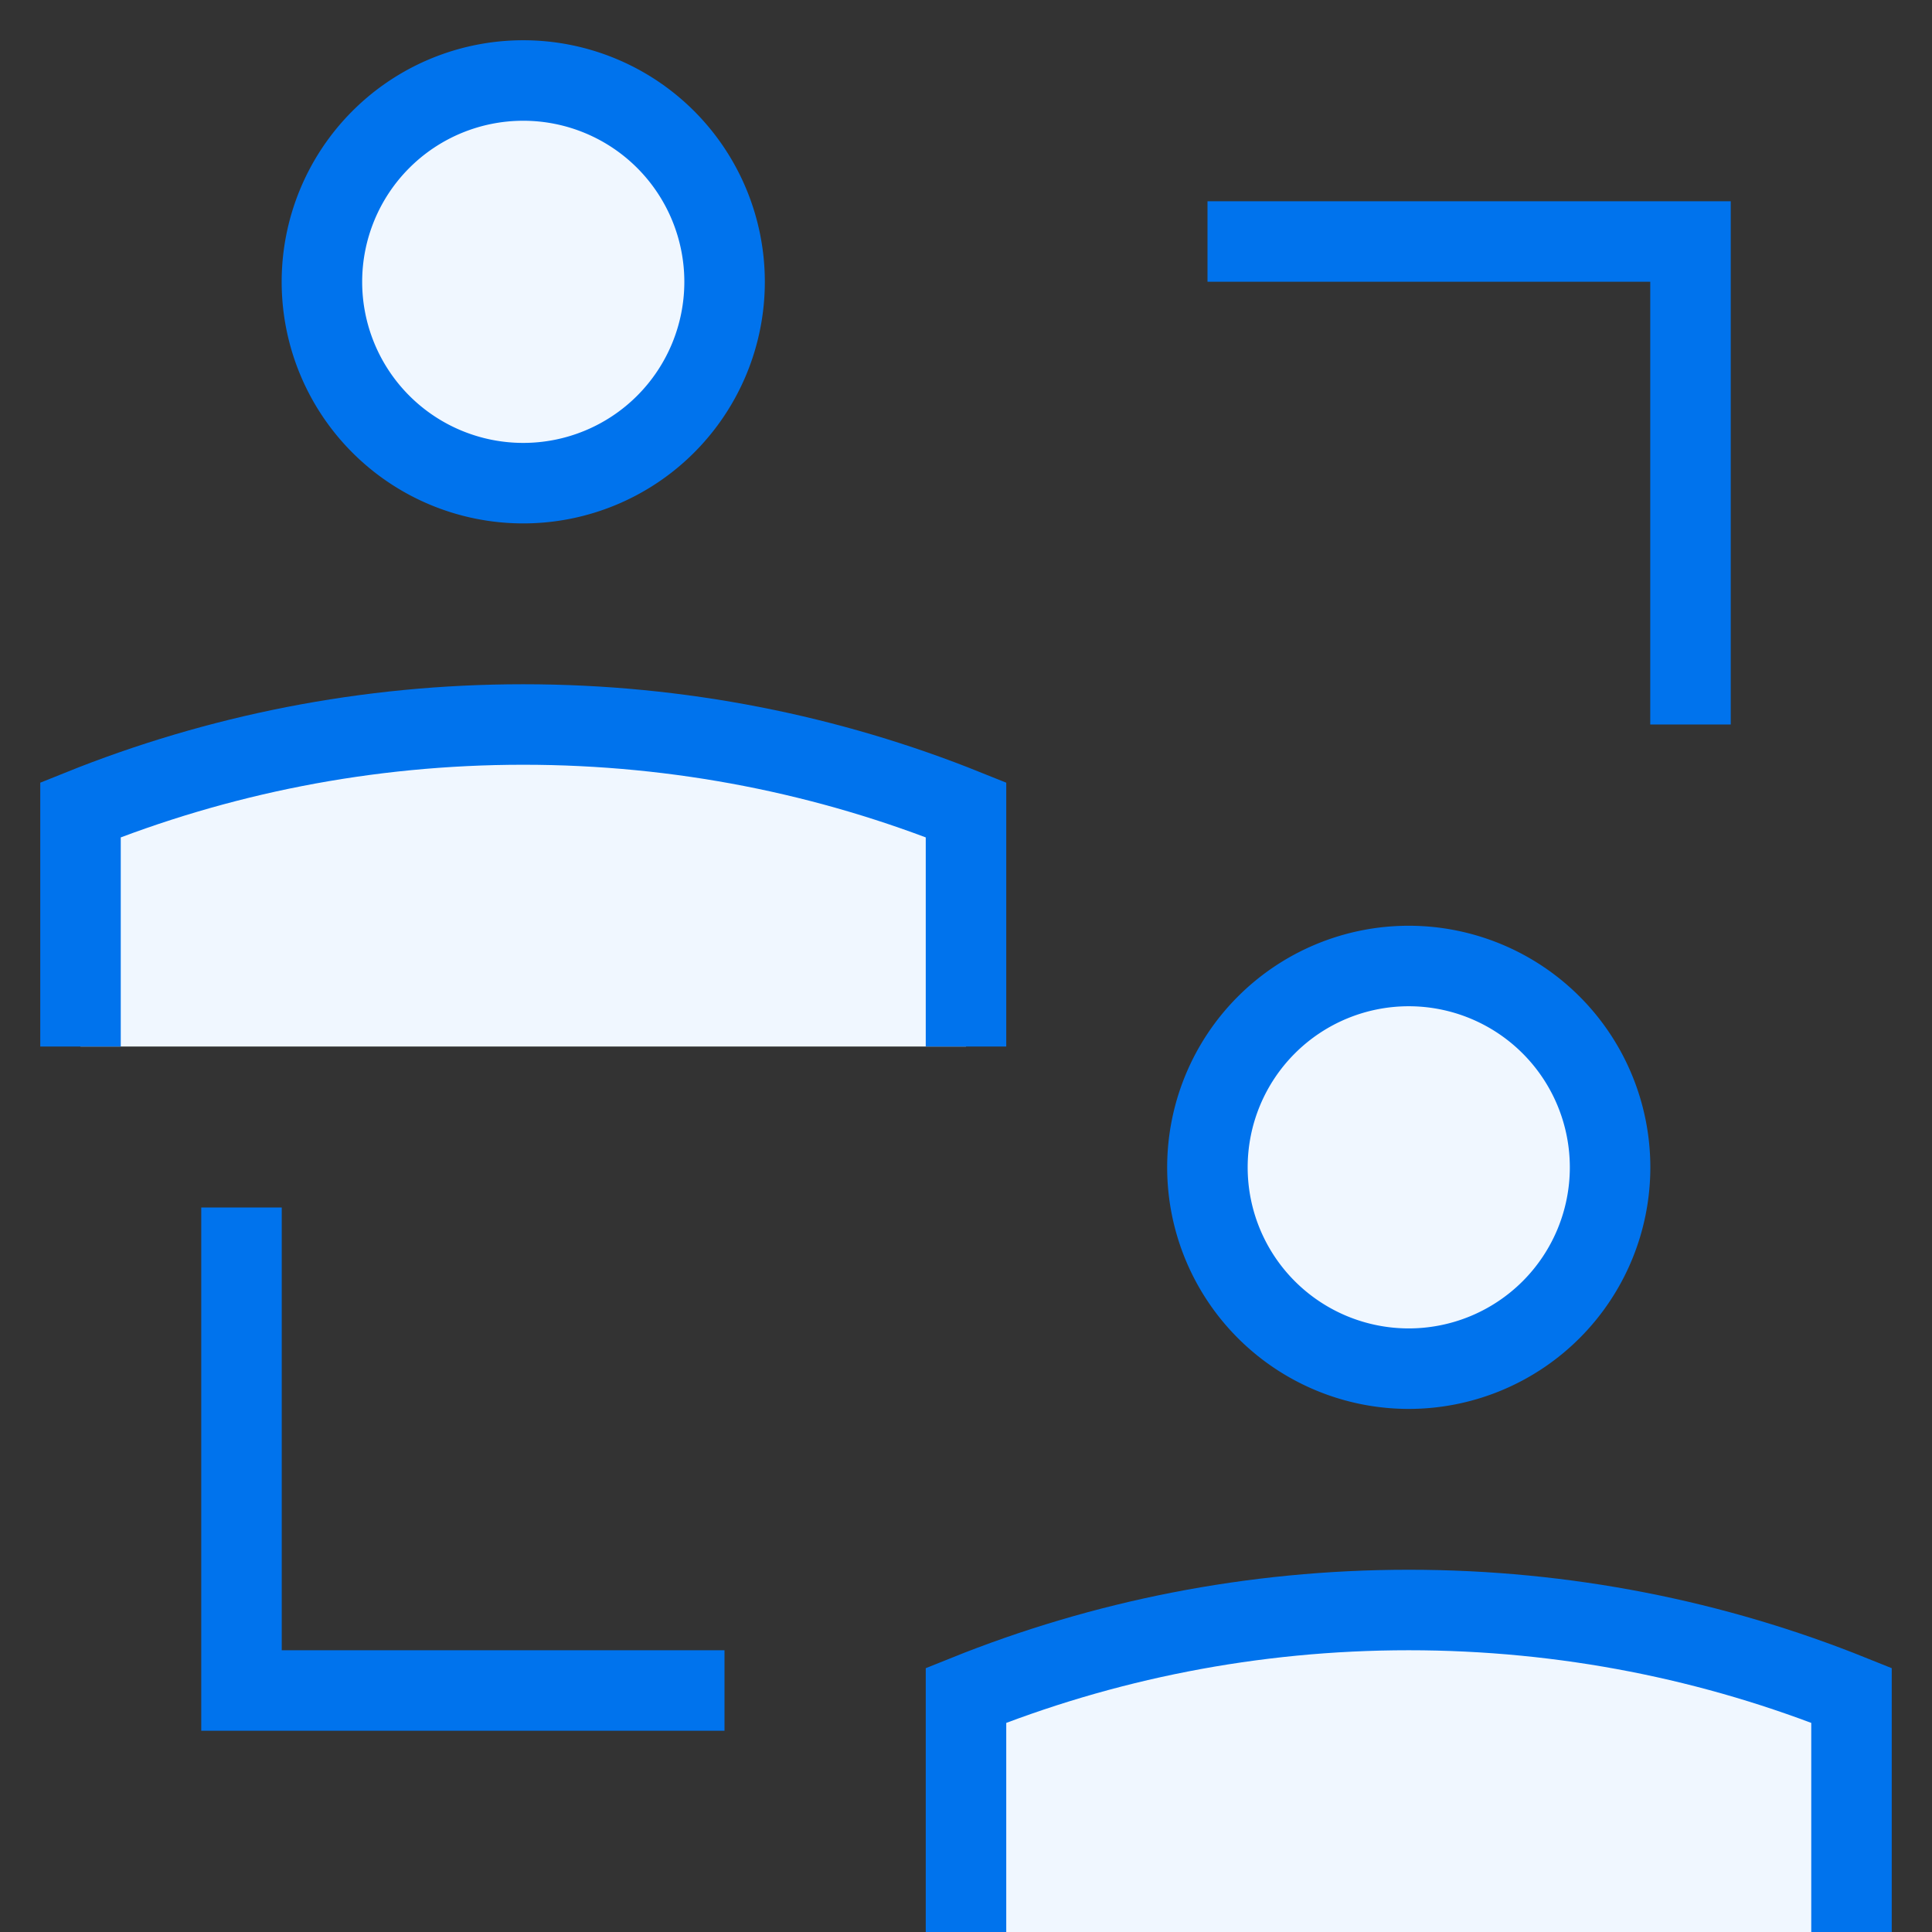
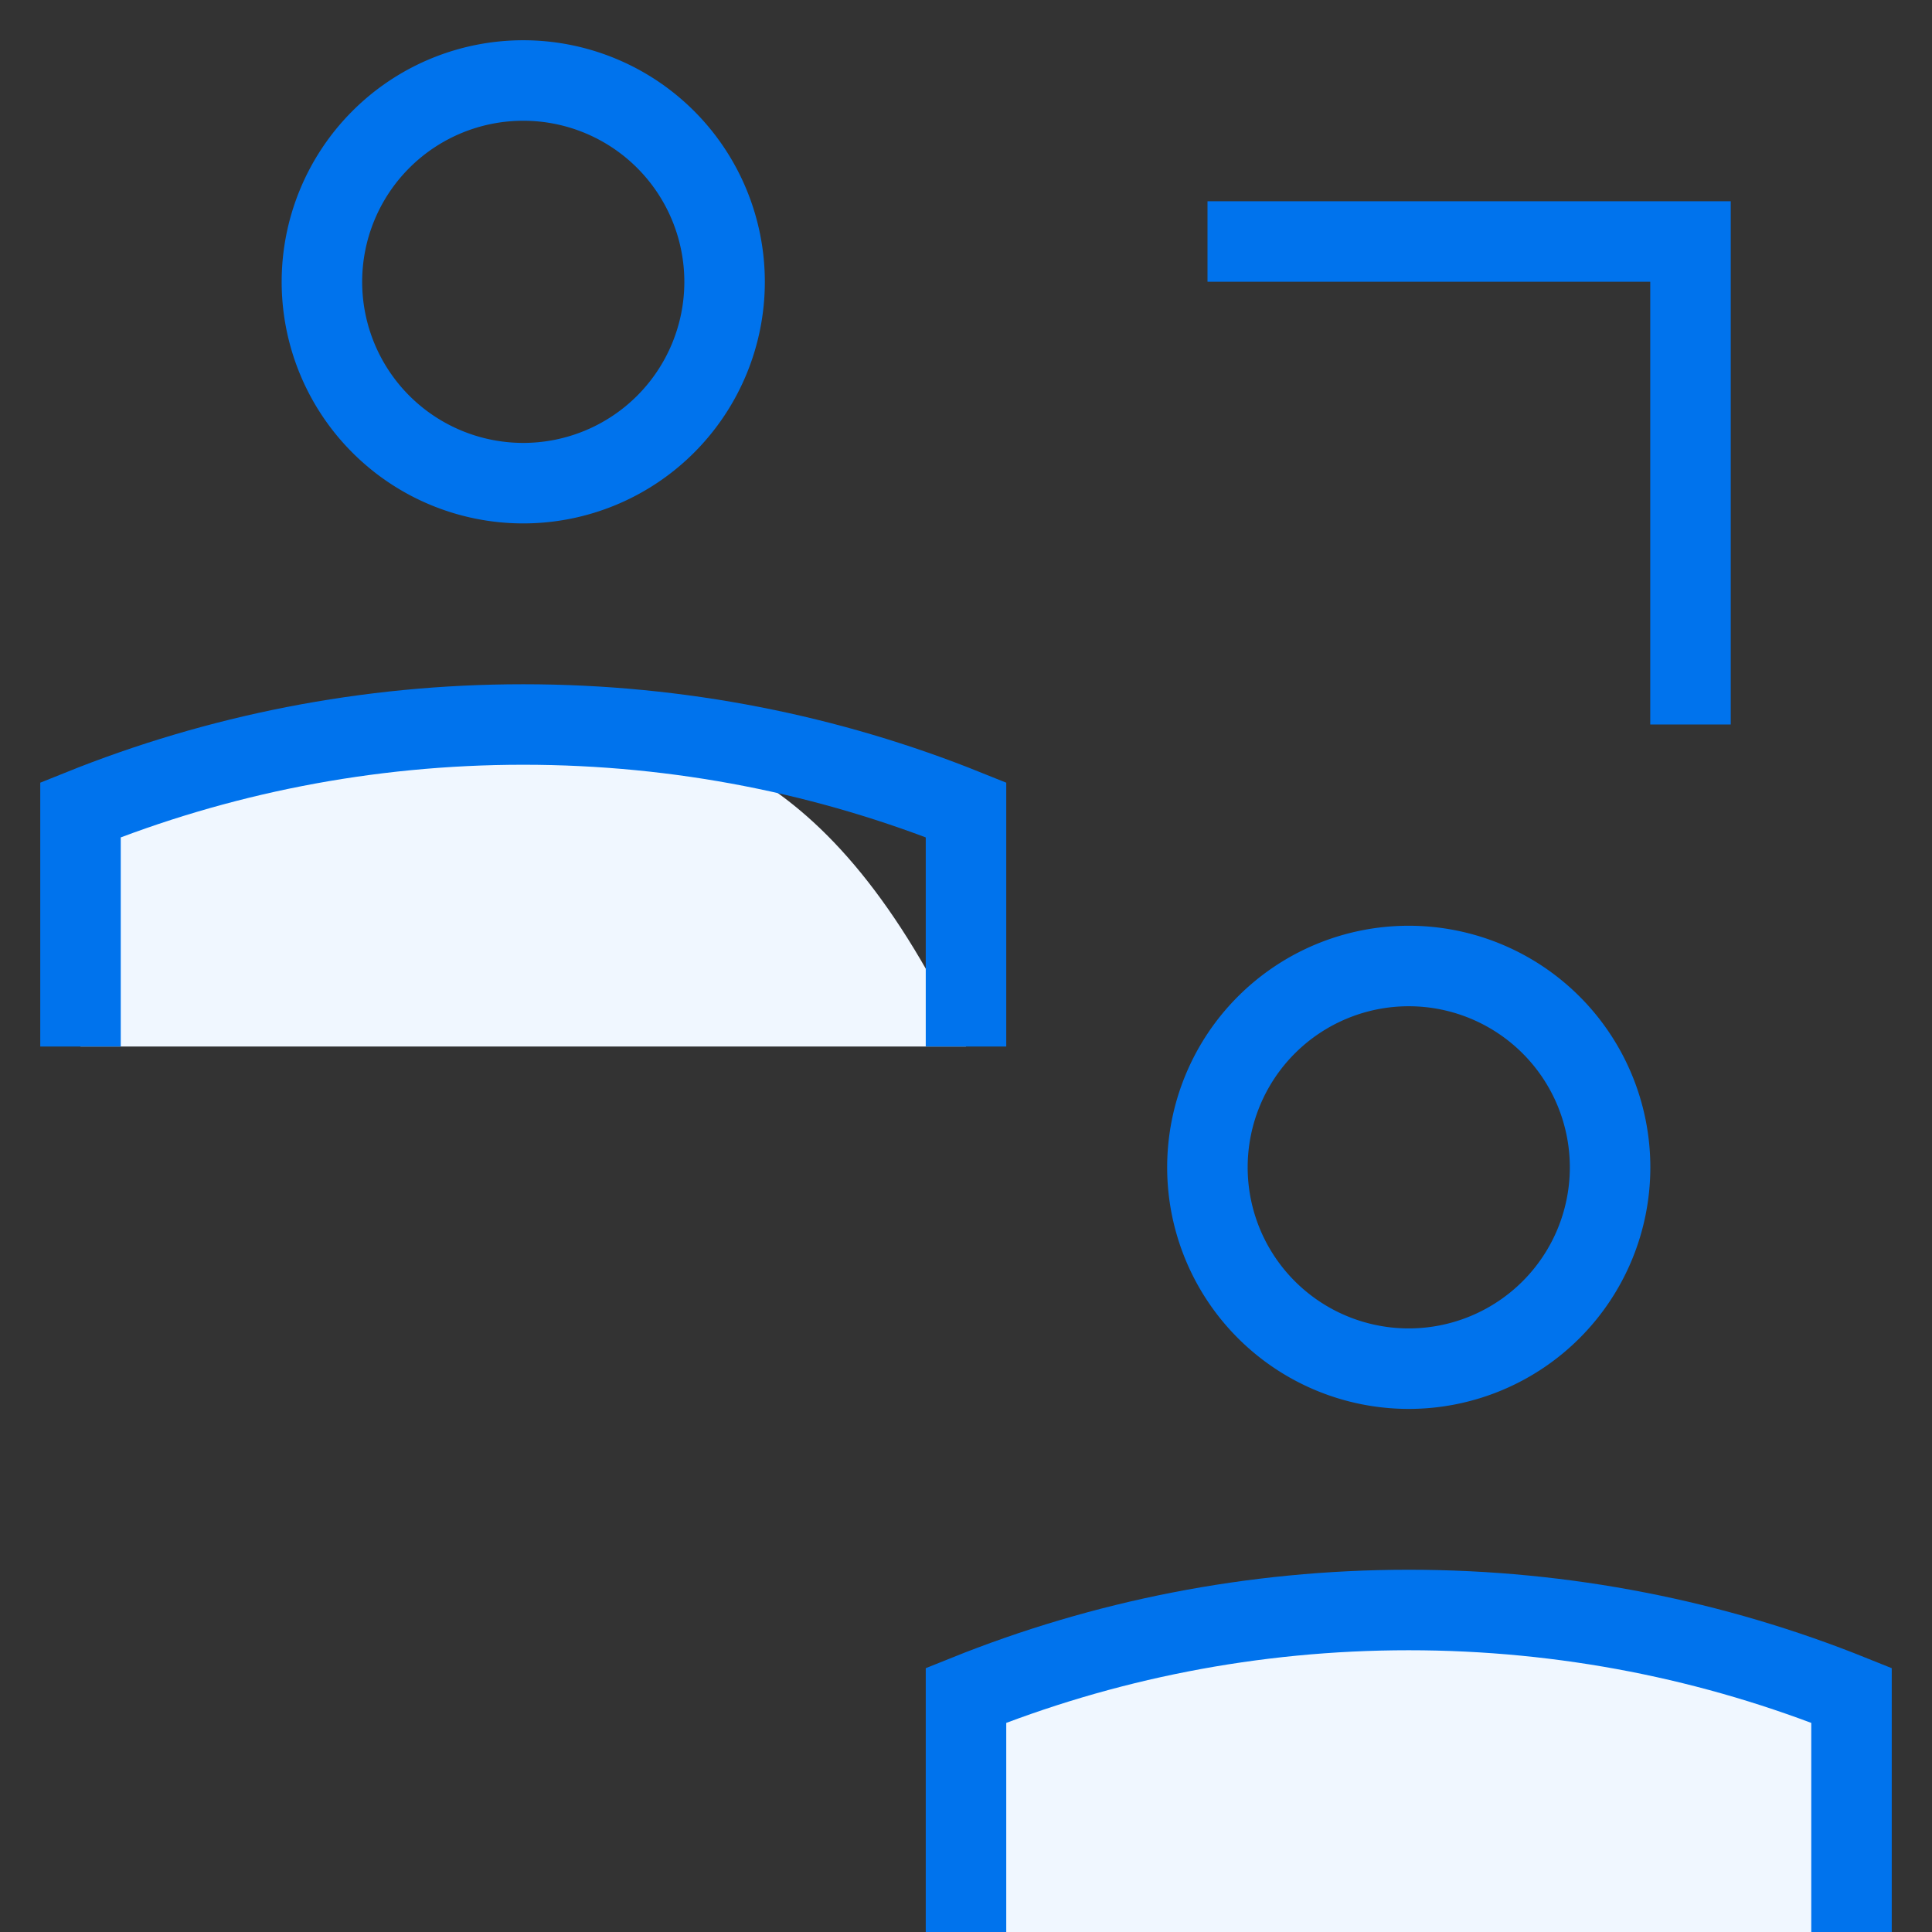
<svg xmlns="http://www.w3.org/2000/svg" fill="none" viewBox="0 0 48 48" id="User-Collaborate-Group--Streamline-Sharp" height="48" width="48">
  <rect x="0" y="0" width="48" height="48" fill="#333333" stroke="none" />
  <desc>
    User Collaborate Group Streamline Icon: https://streamlinehq.com
  </desc>
  <g id="user-collaborate-group">
-     <path id="Ellipse 414" fill="#f0f7ff" d="M13 18c-3.889 0 -7.601 0.753 -11 2.121V26h22v-5.879C20.601 18.753 16.889 18 13 18Z" stroke-width="2" />
-     <path id="Ellipse 419" fill="#f0f7ff" d="M7.998 7.002a5.002 5.002 0 1 0 10.004 0 5.002 5.002 0 1 0 -10.004 0" stroke-width="2" />
+     <path id="Ellipse 414" fill="#f0f7ff" d="M13 18c-3.889 0 -7.601 0.753 -11 2.121V26h22C20.601 18.753 16.889 18 13 18Z" stroke-width="2" />
    <path id="Ellipse 414_2" stroke="#0073ed" d="M2 26v-5.879C5.399 18.753 9.111 18 13 18c3.889 0 7.601 0.753 11 2.121V26" stroke-width="2" />
    <path id="Ellipse 419_2" stroke="#0073ed" d="M7.998 7.002a5.002 5.002 0 1 0 10.004 0 5.002 5.002 0 1 0 -10.004 0" stroke-width="2" />
    <path id="Ellipse 414_3" fill="#f0f7ff" d="M35 40c-3.889 0 -7.601 0.753 -11 2.121V48h22v-5.879C42.601 40.753 38.889 40 35 40Z" stroke-width="2" />
-     <path id="Ellipse 419_3" fill="#f0f7ff" d="M29.998 29.002a5.002 5.002 0 1 0 10.004 0 5.002 5.002 0 1 0 -10.004 0" stroke-width="2" />
    <path id="Ellipse 414_4" stroke="#0073ed" d="M24 48v-5.879C27.399 40.753 31.112 40 35 40s7.601 0.753 11 2.121V48" stroke-width="2" />
    <path id="Ellipse 419_4" stroke="#0073ed" d="M29.998 29.002a5.002 5.002 0 1 0 10.004 0 5.002 5.002 0 1 0 -10.004 0" stroke-width="2" />
-     <path id="Rectangle 19" stroke="#0073ed" d="M6 30v12h12" stroke-width="2" />
    <path id="Rectangle 20" stroke="#0073ed" d="M30 6h12v12" stroke-width="2" />
  </g>
</svg>